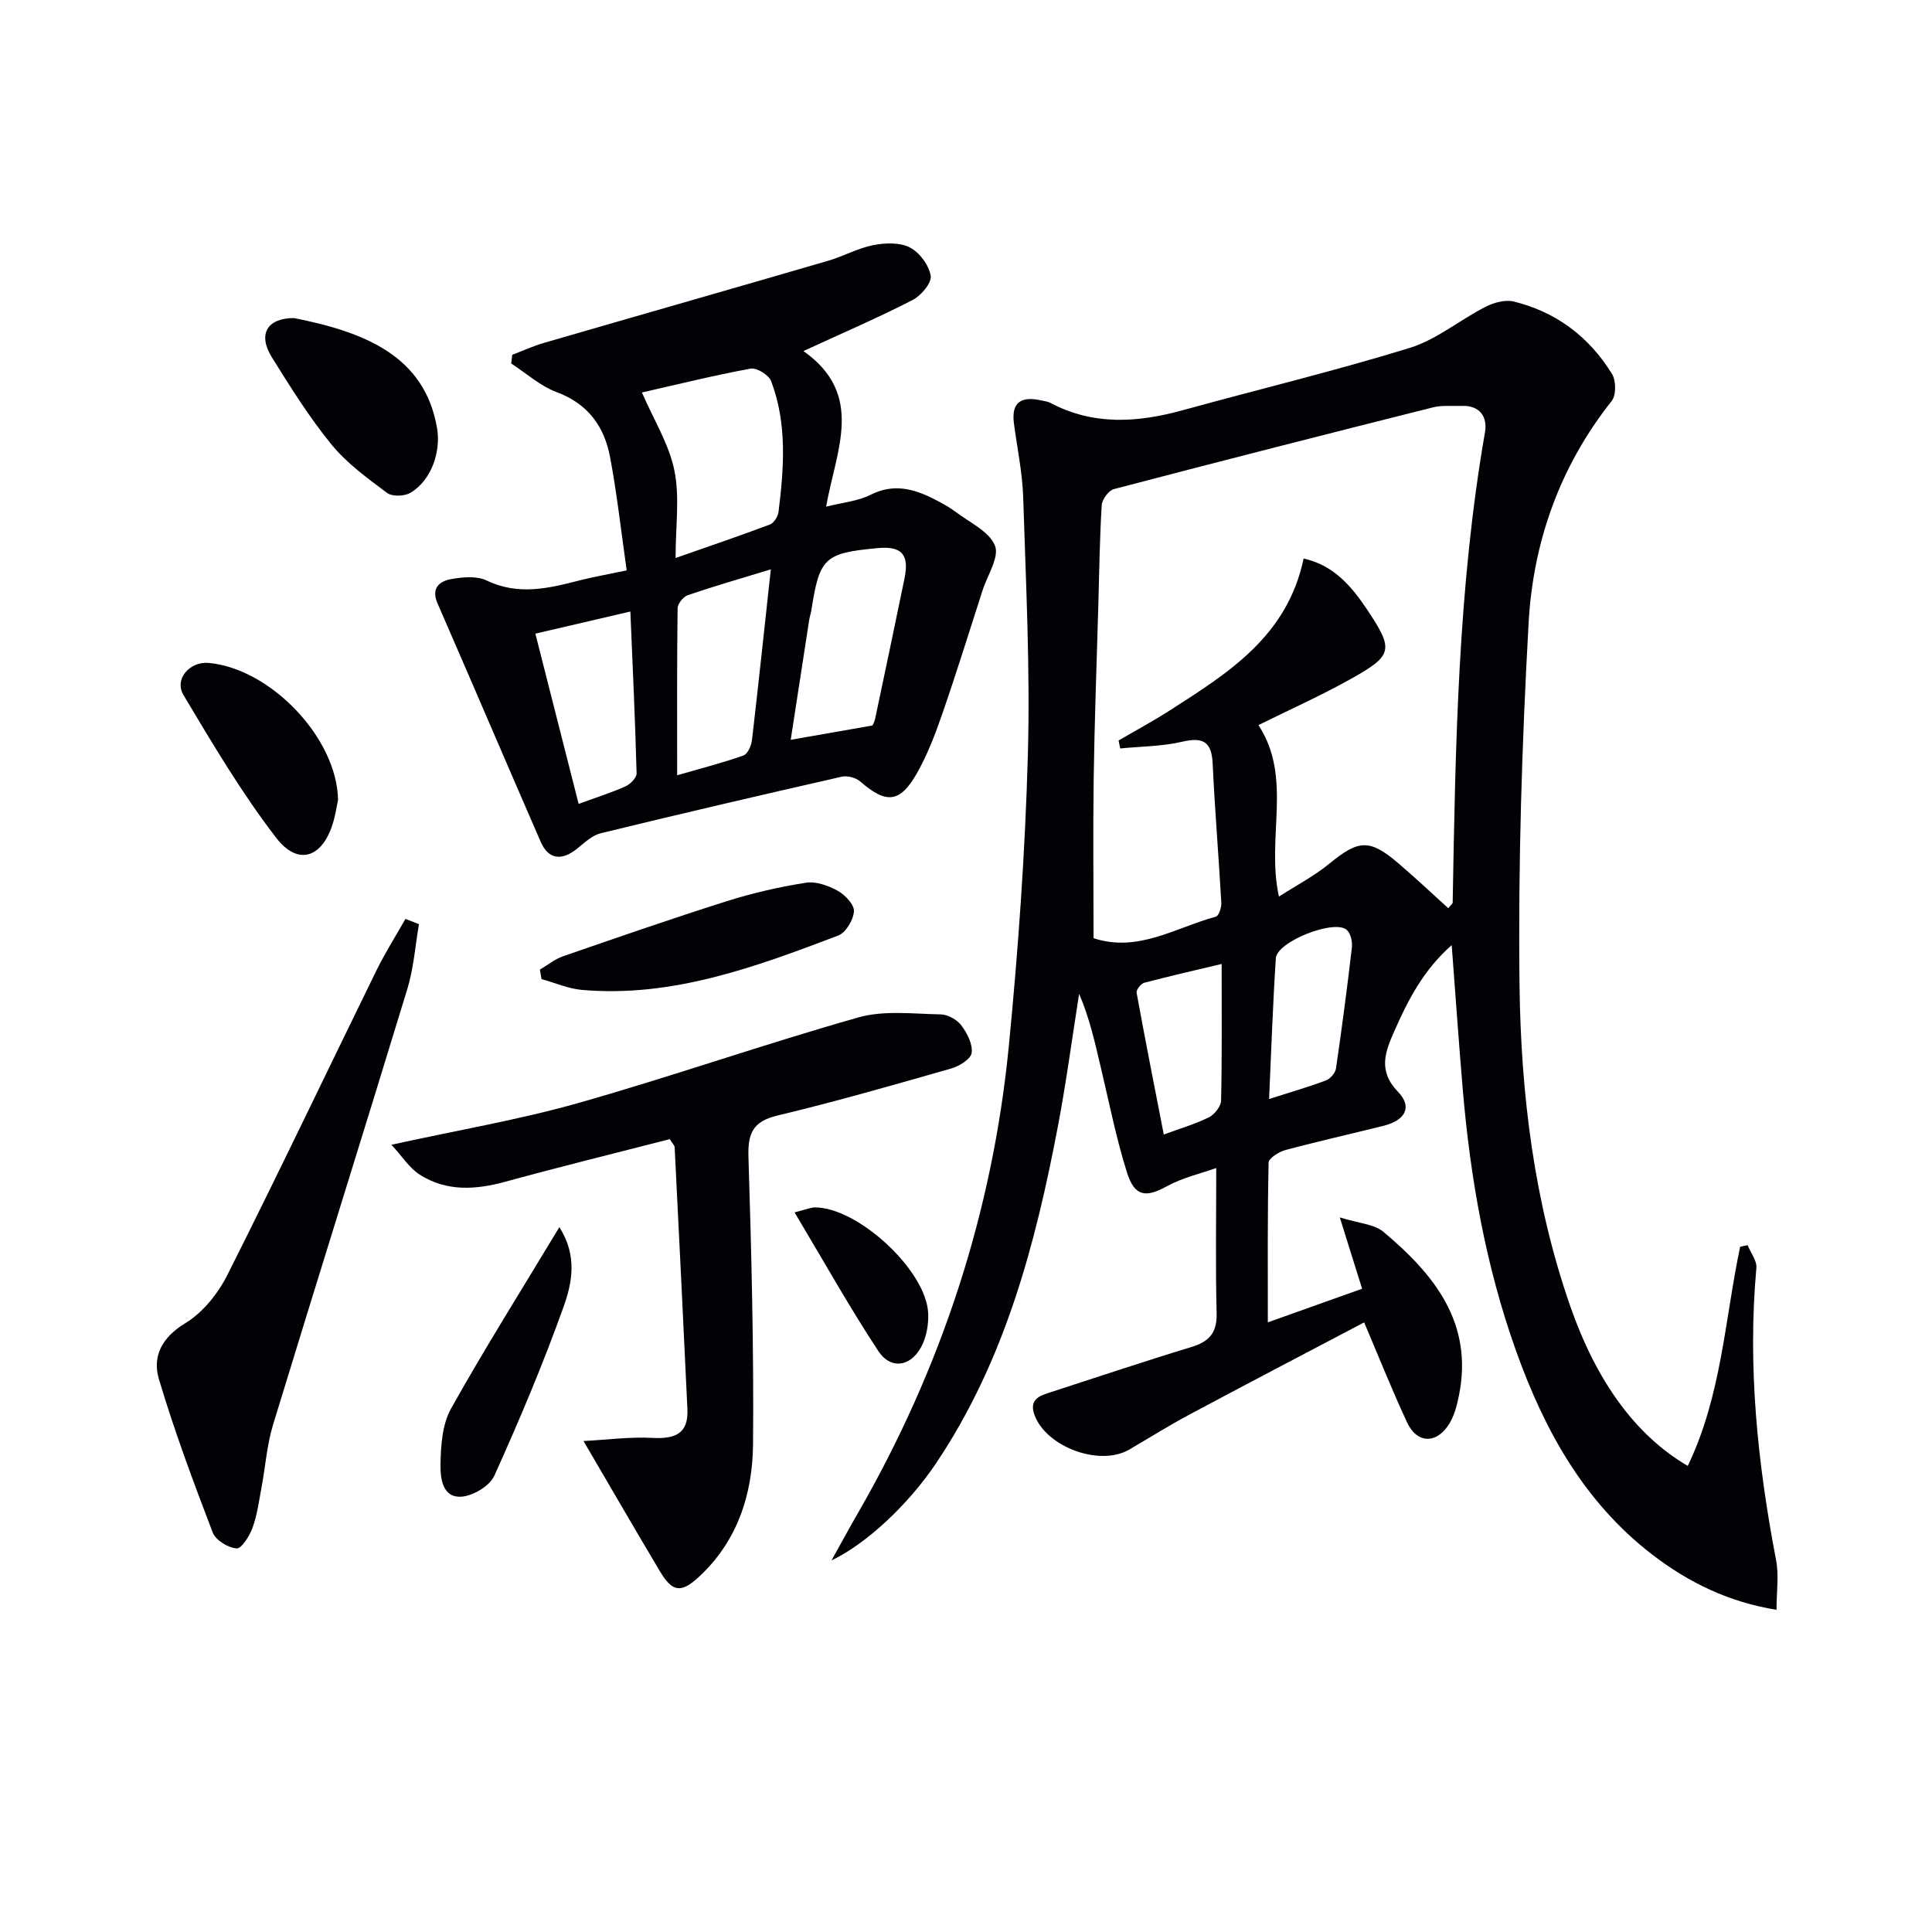
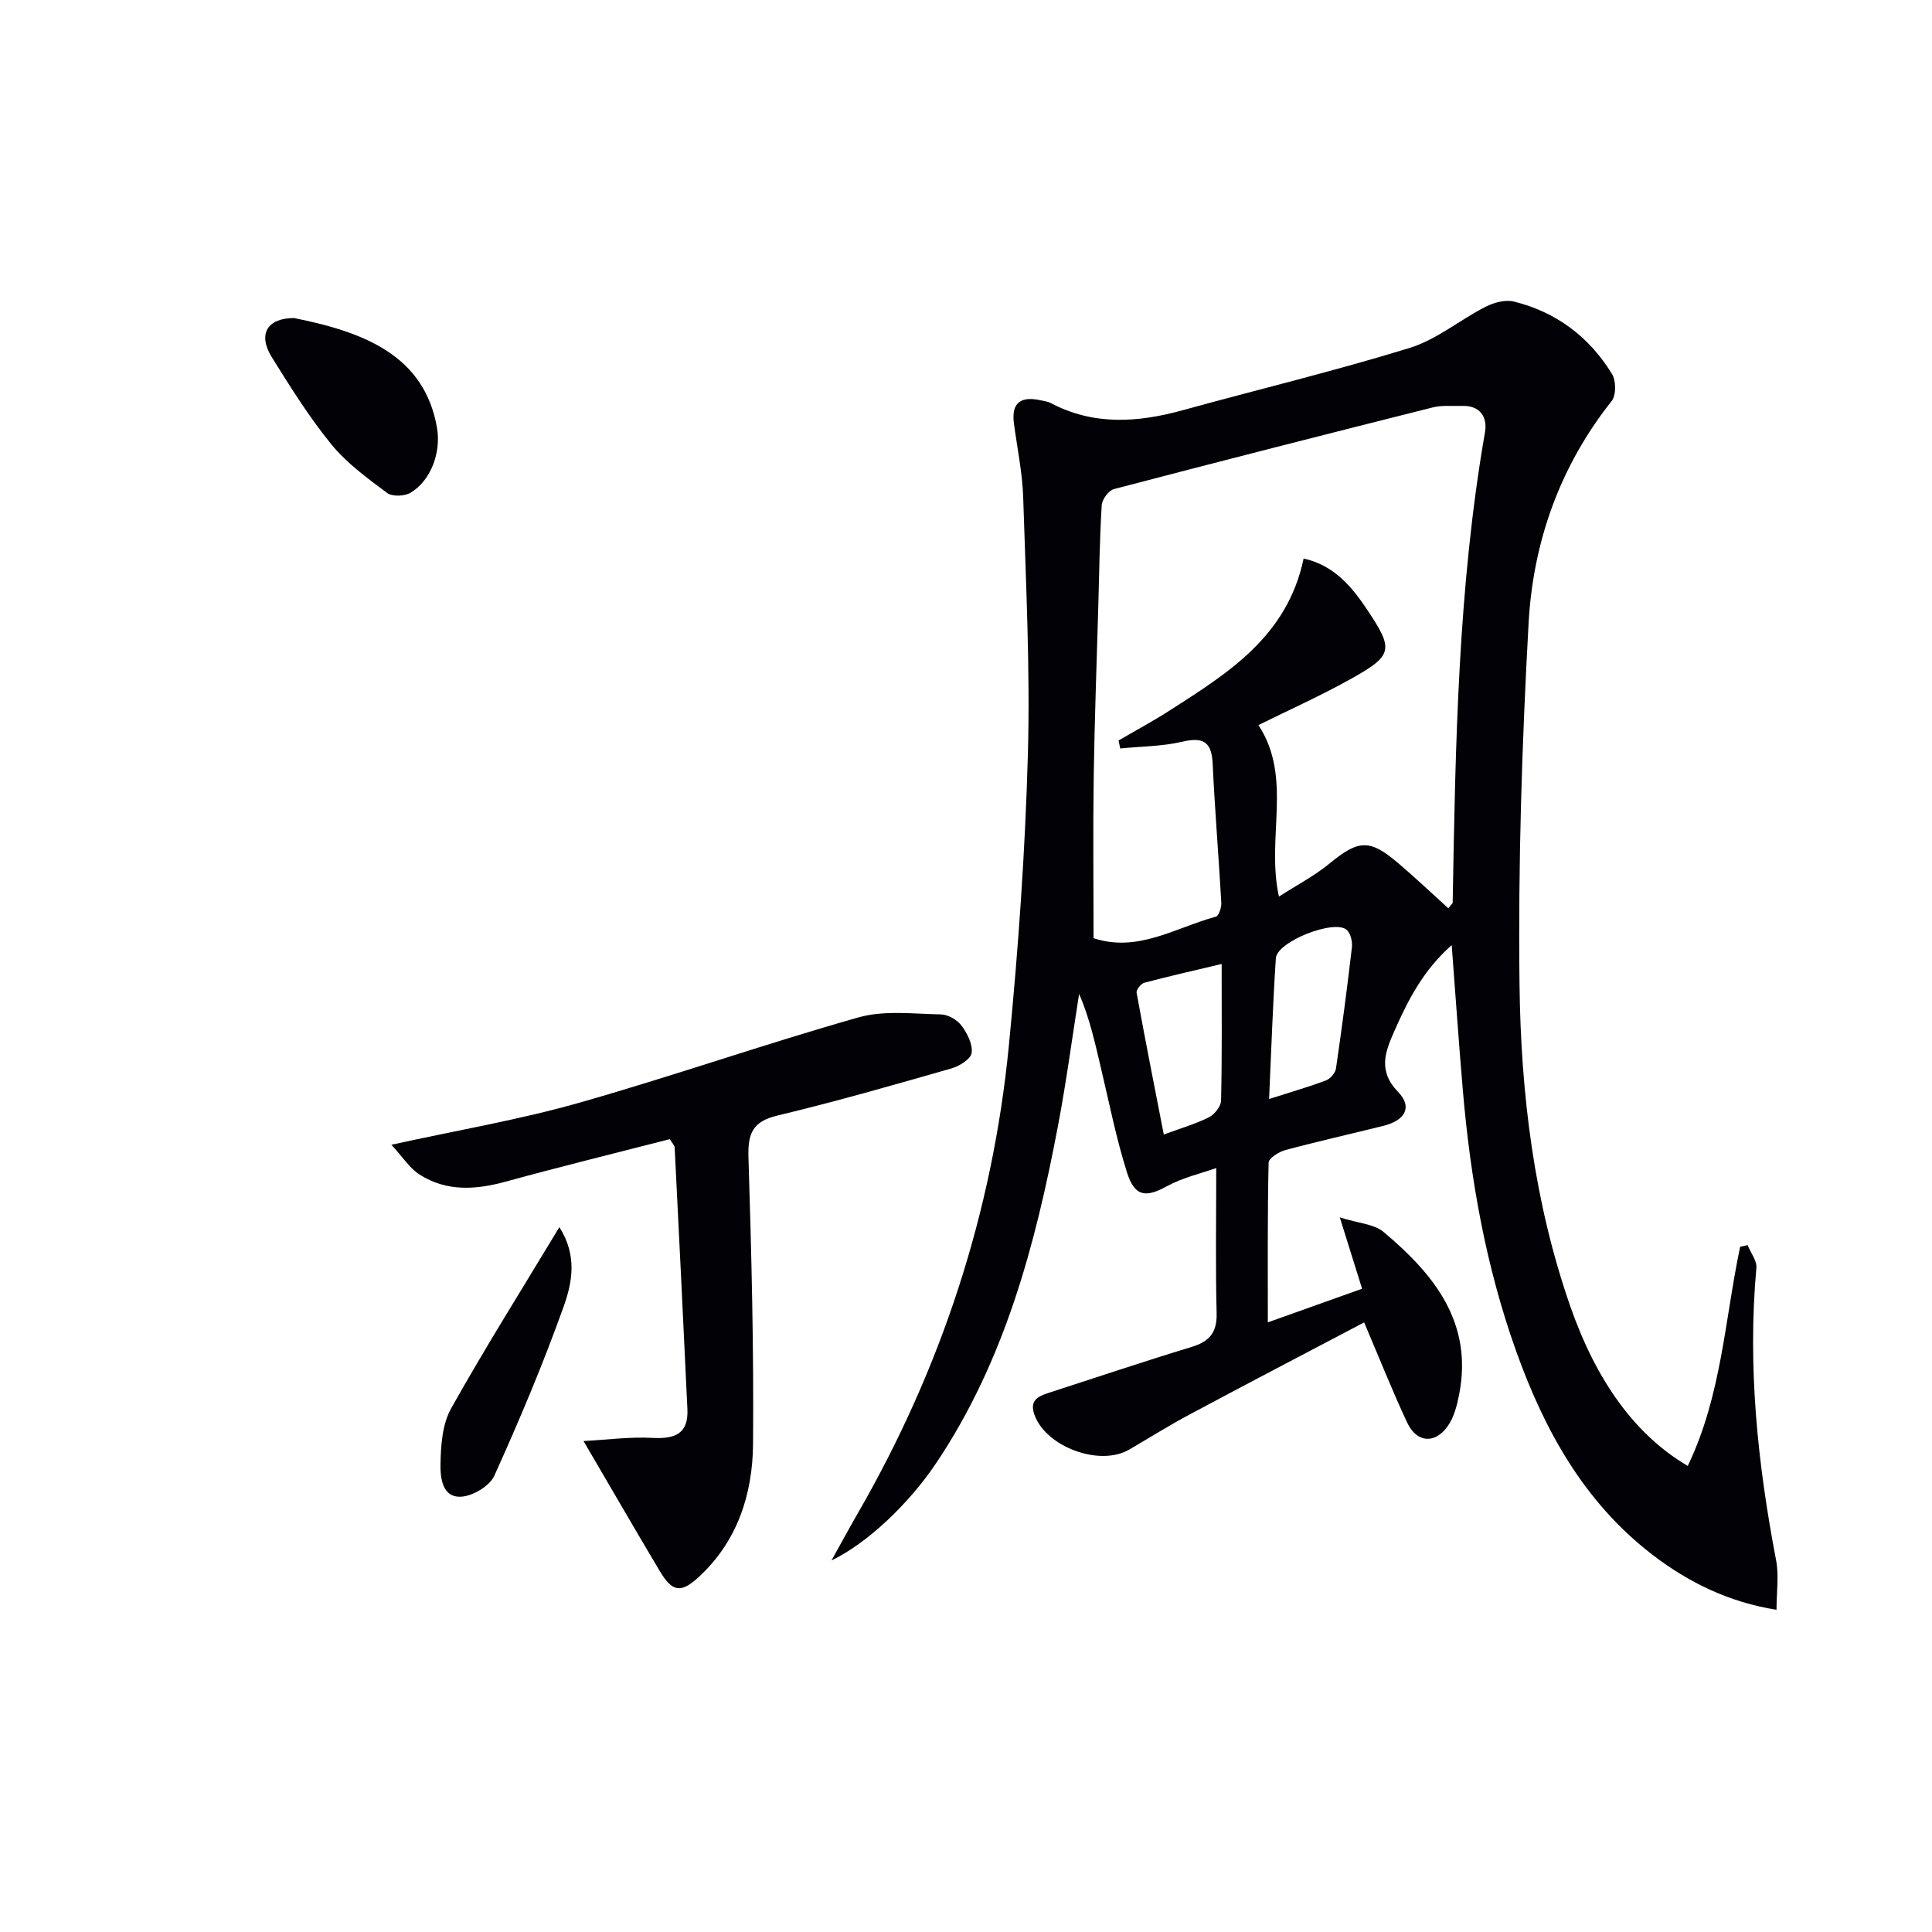
<svg xmlns="http://www.w3.org/2000/svg" enable-background="new 0 0 400 400" viewBox="0 0 400 400">
  <g fill="#010106">
    <path d="m349.43 303.5c7.02-14.57 7.66-30.31 10.85-45.37.51-.11 1.03-.22 1.54-.34.64 1.58 1.95 3.22 1.82 4.72-1.85 20.4.25 40.49 4.08 60.51.61 3.17.09 6.56.09 10.27-9.82-1.57-18.22-5.64-25.8-11.48-14.09-10.87-22.28-25.76-28.13-42.13-6.24-17.47-9.45-35.58-11.02-54.01-.83-9.73-1.5-19.46-2.3-29.99-5.88 5.17-9.06 11.41-11.9 17.85-1.88 4.26-3.42 8.19.8 12.54 3.02 3.13 1.49 5.89-3.03 7.02-6.77 1.69-13.58 3.21-20.31 5.02-1.35.36-3.45 1.69-3.47 2.61-.24 10.92-.16 21.85-.16 33.06 5.96-2.13 12.59-4.49 19.52-6.96-1.44-4.61-2.76-8.81-4.62-14.77 3.91 1.23 7.11 1.37 9.06 3.01 10.42 8.74 18.61 18.77 15.63 33.76-.44 2.23-1.06 4.63-2.34 6.44-2.65 3.77-6.44 3.46-8.4-.73-3.07-6.56-5.74-13.3-8.91-20.74-11.8 6.21-23.99 12.57-36.11 19.05-4.25 2.27-8.35 4.84-12.51 7.27-6.14 3.59-17.27-.54-19.65-7.22-1.07-3.01.83-3.83 3.04-4.54 9.8-3.17 19.57-6.46 29.42-9.45 3.71-1.12 5.37-2.93 5.27-6.99-.25-9.79-.08-19.59-.08-30.08-3.09 1.1-6.94 1.97-10.26 3.79-4.29 2.35-6.62 2.18-8.21-2.84-2.24-7.09-3.69-14.44-5.41-21.7-1.21-5.11-2.32-10.24-4.51-15.32-1.45 9.14-2.66 18.33-4.39 27.41-4.67 24.6-11.03 48.63-25.23 69.79-5.65 8.42-14.31 16.61-21.65 20.11 2.11-3.78 3.72-6.76 5.41-9.69 17.35-30.08 27.95-62.42 31.32-96.94 1.95-20 3.37-40.09 3.93-60.17.49-17.75-.41-35.54-.97-53.31-.16-5.12-1.25-10.21-1.92-15.31-.59-4.51 1.67-5.65 5.63-4.75.65.15 1.35.21 1.92.51 8.91 4.73 18.07 4.09 27.41 1.52 15.66-4.32 31.48-8.12 46.99-12.9 5.57-1.72 10.38-5.8 15.69-8.51 1.72-.88 4.08-1.52 5.86-1.09 8.78 2.16 15.62 7.32 20.33 15 .85 1.38.88 4.39-.06 5.58-10.72 13.51-16.28 29.16-17.21 46-1.38 24.91-2.18 49.89-1.88 74.83.27 22.6 3 45.06 10.52 66.64 5.4 15.46 13.44 26.65 24.31 33.02zm-49.58-115.46c.73-.9.91-1.01.91-1.13.58-32.58 1.08-65.17 6.69-97.42.54-3.09-.97-5.59-4.79-5.45-2 .07-4.08-.18-5.98.3-22.04 5.54-44.07 11.15-66.05 16.92-1.1.29-2.46 2.14-2.53 3.33-.43 6.96-.51 13.95-.71 20.93-.33 11.81-.78 23.61-.95 35.42-.16 10.93-.03 21.87-.03 33.32-.72-.35-.43-.17-.12-.06 9.25 3.13 17.09-2.16 25.43-4.41.61-.16 1.19-1.89 1.14-2.86-.54-9.61-1.34-19.21-1.79-28.82-.21-4.56-1.98-5.56-6.33-4.54-4.15.97-8.53.96-12.81 1.39-.11-.55-.22-1.1-.34-1.65 3.53-2.06 7.14-4 10.58-6.21 12.06-7.74 24.35-15.32 27.73-31.46 6.18 1.35 9.88 5.68 13.12 10.53 5.57 8.34 5.42 9.49-3.28 14.36-6.32 3.53-12.95 6.5-19.19 9.59 7.15 10.95 1.54 23.23 4.24 35.51 3.69-2.38 7.34-4.27 10.45-6.83 5.98-4.91 8.29-5.16 14.15-.17 3.52 2.98 6.87 6.16 10.46 9.41zm-46.92 11.54c-5.79 1.38-10.93 2.54-16.02 3.89-.69.18-1.7 1.47-1.59 2.06 1.77 9.72 3.69 19.41 5.63 29.36 3.52-1.3 6.57-2.18 9.35-3.57 1.16-.58 2.48-2.26 2.51-3.46.21-9.13.12-18.26.12-28.28zm9.82 27.96c4.63-1.48 8.26-2.52 11.79-3.86.89-.34 1.93-1.53 2.06-2.46 1.22-8.32 2.32-16.67 3.29-25.02.14-1.19-.22-2.88-1.02-3.64-2.47-2.35-14.5 2.36-14.72 5.84-.62 9.41-.93 18.83-1.4 29.14z" />
-     <path d="m129.75 118.09c-1.15-8.06-2-15.78-3.43-23.39-1.18-6.34-4.53-11.08-11.06-13.51-3.4-1.26-6.3-3.91-9.42-5.93.07-.6.14-1.2.21-1.8 2.18-.83 4.31-1.81 6.54-2.46 19.59-5.69 39.21-11.28 58.8-16.99 3.17-.92 6.16-2.61 9.37-3.25 2.46-.49 5.52-.6 7.61.47 2.01 1.03 3.97 3.68 4.32 5.87.24 1.48-2 4.12-3.75 5.02-7.08 3.63-14.4 6.79-22.6 10.56 12.82 9.05 6.74 20.55 4.7 32.22 3.39-.86 6.57-1.13 9.21-2.46 4.79-2.42 9.01-1.23 13.28.96 1.48.76 2.96 1.55 4.28 2.55 2.91 2.21 6.96 4.04 8.18 7 .97 2.35-1.56 6.16-2.57 9.31-2.75 8.52-5.4 17.08-8.33 25.54-1.46 4.21-3.07 8.46-5.27 12.32-3.51 6.17-6.36 6.34-11.71 1.68-.9-.78-2.64-1.26-3.8-1-16.67 3.79-33.32 7.66-49.92 11.71-1.77.43-3.35 1.93-4.85 3.15-3.24 2.65-6.01 2.28-7.6-1.38-7.15-16.43-14.19-32.92-21.35-49.34-1.38-3.15.37-4.6 2.81-5.04 2.39-.43 5.31-.7 7.37.29 6.58 3.16 12.87 1.62 19.31-.05 2.71-.68 5.48-1.16 9.67-2.05zm10.12-2.56c7.15-2.51 13.39-4.62 19.54-6.94.83-.31 1.67-1.68 1.78-2.64 1.12-9.1 1.81-18.25-1.54-27.05-.48-1.27-2.99-2.82-4.26-2.58-7.74 1.43-15.39 3.33-22.49 4.94 2.41 5.57 5.59 10.63 6.72 16.12 1.14 5.54.25 11.49.25 18.15zm40.74 34.68c-.05.11.4-.6.57-1.37 2.06-9.69 4.09-19.39 6.09-29.09 1.02-4.96-.58-6.74-5.57-6.27-11.02 1.03-12.03 1.98-13.72 12.9-.1.66-.34 1.29-.44 1.94-1.26 8.1-2.5 16.21-3.83 24.85 5.97-1.04 11.07-1.94 16.9-2.96zm-21.02-32.33c-6.19 1.89-11.73 3.48-17.18 5.34-.94.32-2.11 1.77-2.12 2.71-.15 11.27-.09 22.54-.09 34.58 4.98-1.44 9.42-2.57 13.73-4.1.88-.31 1.63-2.05 1.76-3.2 1.34-11.48 2.55-22.97 3.9-35.33zm-48.75 13.31c3.07 12.08 5.98 23.55 8.96 35.25 3.85-1.41 6.87-2.35 9.73-3.65.99-.45 2.3-1.78 2.27-2.68-.29-10.92-.8-21.84-1.29-33.5-6.77 1.59-12.97 3.03-19.67 4.58z" />
    <path d="m120.81 298.35c4.9-.26 9.61-.9 14.26-.65 4.63.24 7.5-.79 7.25-5.98-.85-18.06-1.73-36.11-2.64-54.17-.02-.42-.47-.82-1.01-1.7-11.28 2.9-22.68 5.7-34 8.8-6.19 1.7-12.21 2.09-17.77-1.45-2.11-1.34-3.57-3.71-5.86-6.19 13.82-3.04 26.42-5.17 38.64-8.63 19.47-5.52 38.59-12.23 58.06-17.74 5.33-1.51 11.37-.72 17.07-.62 1.46.03 3.35 1.11 4.24 2.3 1.2 1.6 2.36 3.87 2.12 5.67-.17 1.27-2.55 2.75-4.2 3.22-11.96 3.42-23.92 6.86-36.01 9.75-5.16 1.23-6.15 3.74-6 8.63.62 19.8 1.12 39.61.95 59.41-.09 10.33-3.22 20.06-11.16 27.43-3.77 3.5-5.55 3.2-8.14-1.14-5.07-8.51-10.03-17.08-15.8-26.94z" />
-     <path d="m86.74 191.34c-.77 4.45-1.08 9.04-2.38 13.33-9.18 30.12-18.63 60.16-27.82 90.28-1.29 4.22-1.59 8.74-2.41 13.1-.52 2.76-.88 5.6-1.83 8.22-.62 1.71-2.28 4.38-3.31 4.31-1.77-.12-4.34-1.7-4.95-3.29-4.01-10.48-7.94-21.01-11.14-31.76-1.39-4.68.58-8.61 5.44-11.56 3.62-2.2 6.77-6.1 8.71-9.96 10.52-20.89 20.57-42.02 30.86-63.03 1.8-3.68 4.01-7.16 6.03-10.73.94.37 1.87.73 2.8 1.09z" />
    <path d="m60.87 65.85c14.5 2.88 27.03 7.75 29.61 22.75.85 4.96-1.18 10.85-5.49 13.42-1.24.74-3.79.83-4.86.03-4.07-3.05-8.33-6.13-11.51-10.03-4.59-5.63-8.48-11.86-12.33-18.04-2.99-4.81-.95-8.13 4.58-8.13z" />
-     <path d="m111.78 200.75c1.6-.94 3.09-2.18 4.81-2.77 11.27-3.9 22.54-7.81 33.91-11.41 5.33-1.68 10.83-2.94 16.35-3.81 2.09-.33 4.66.6 6.61 1.68 1.52.84 3.43 2.87 3.34 4.25-.12 1.78-1.69 4.41-3.27 5.01-17.09 6.48-34.26 12.88-53.05 11.25-2.83-.25-5.57-1.47-8.36-2.24-.12-.66-.23-1.31-.34-1.96z" />
-     <path d="m69.99 165.59c-.25 1.18-.49 2.83-.94 4.42-2.11 7.51-7.24 9.45-11.86 3.46-7.15-9.28-13.17-19.47-19.2-29.56-1.98-3.32 1.31-7.02 5.23-6.66 12.79 1.18 26.53 15.5 26.77 28.34z" />
    <path d="m115.81 254.07c3.81 5.96 2.61 11.61.87 16.49-4.24 11.86-9.15 23.5-14.34 34.98-.96 2.12-4.41 4.18-6.83 4.33-3.97.25-4.35-3.95-4.31-6.67.06-3.9.36-8.3 2.19-11.58 7.01-12.52 14.67-24.69 22.42-37.55z" />
-     <path d="m164.51 251.01c2.64-.67 3.41-1.03 4.19-1.03 8.9-.03 23.06 13.03 23.47 21.9.11 2.36-.37 5.06-1.5 7.09-2.25 4.05-6.3 4.58-8.82.76-5.96-9.06-11.27-18.55-17.34-28.72z" />
  </g>
</svg>